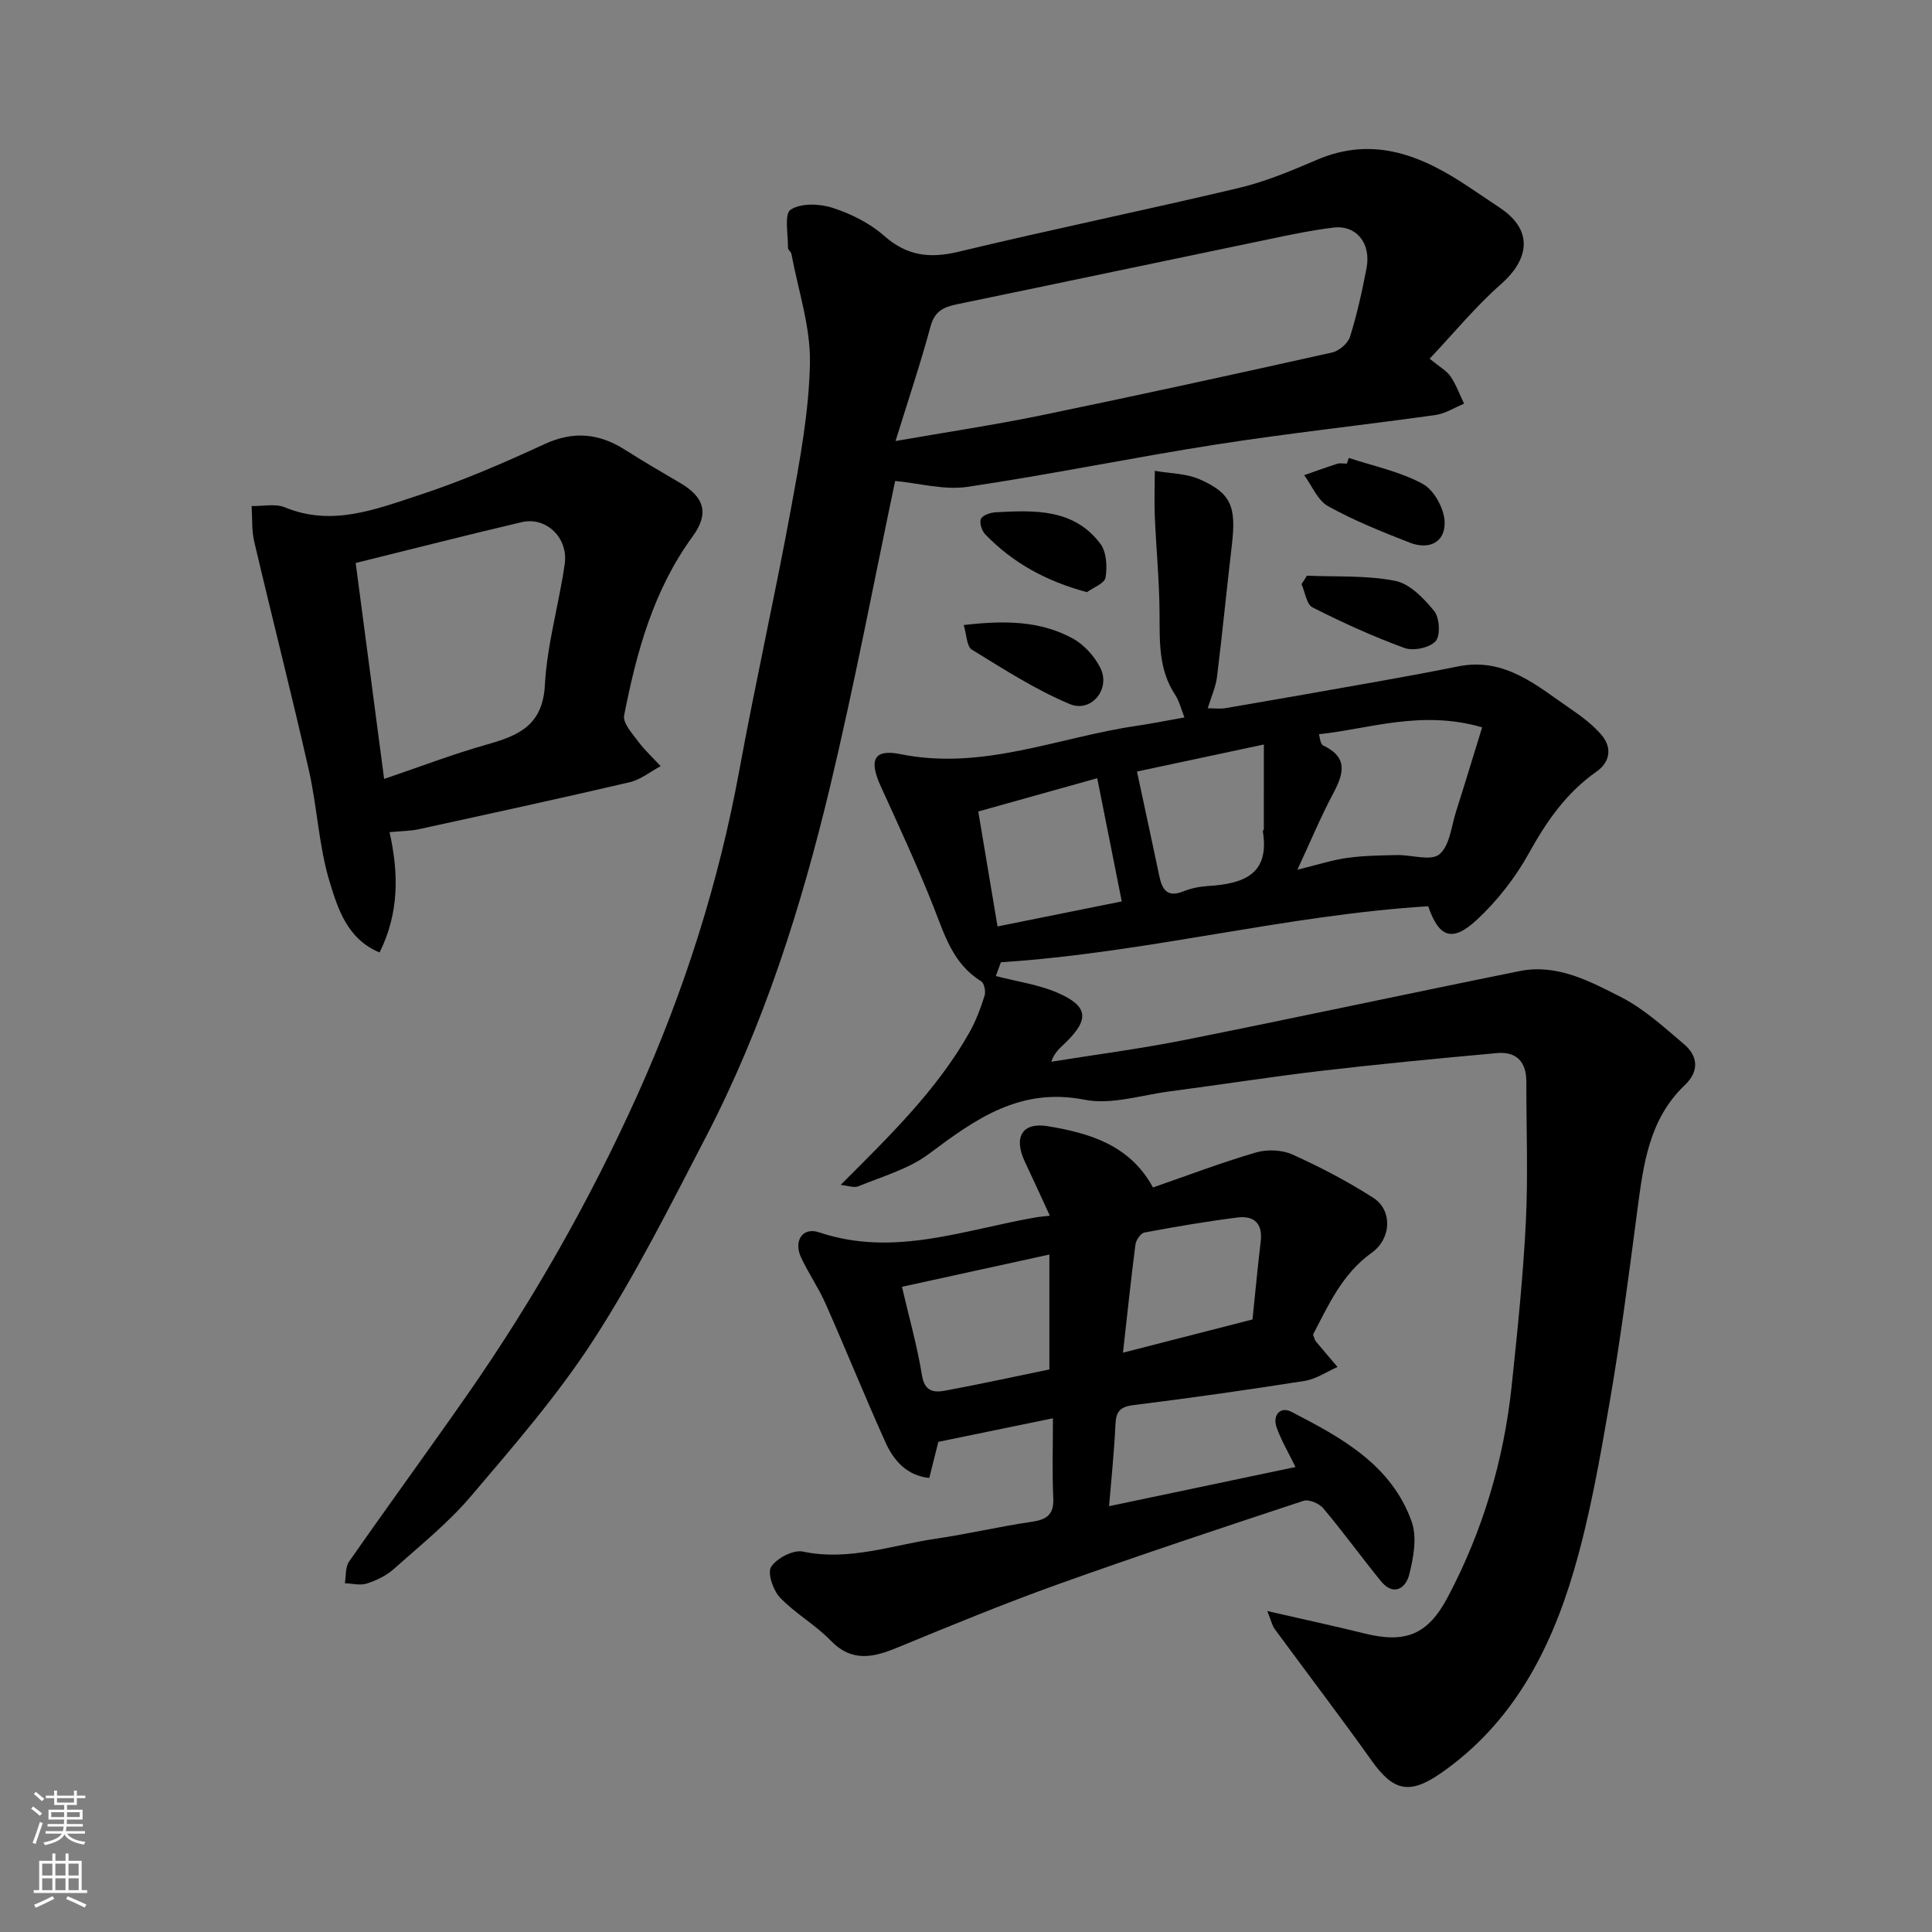
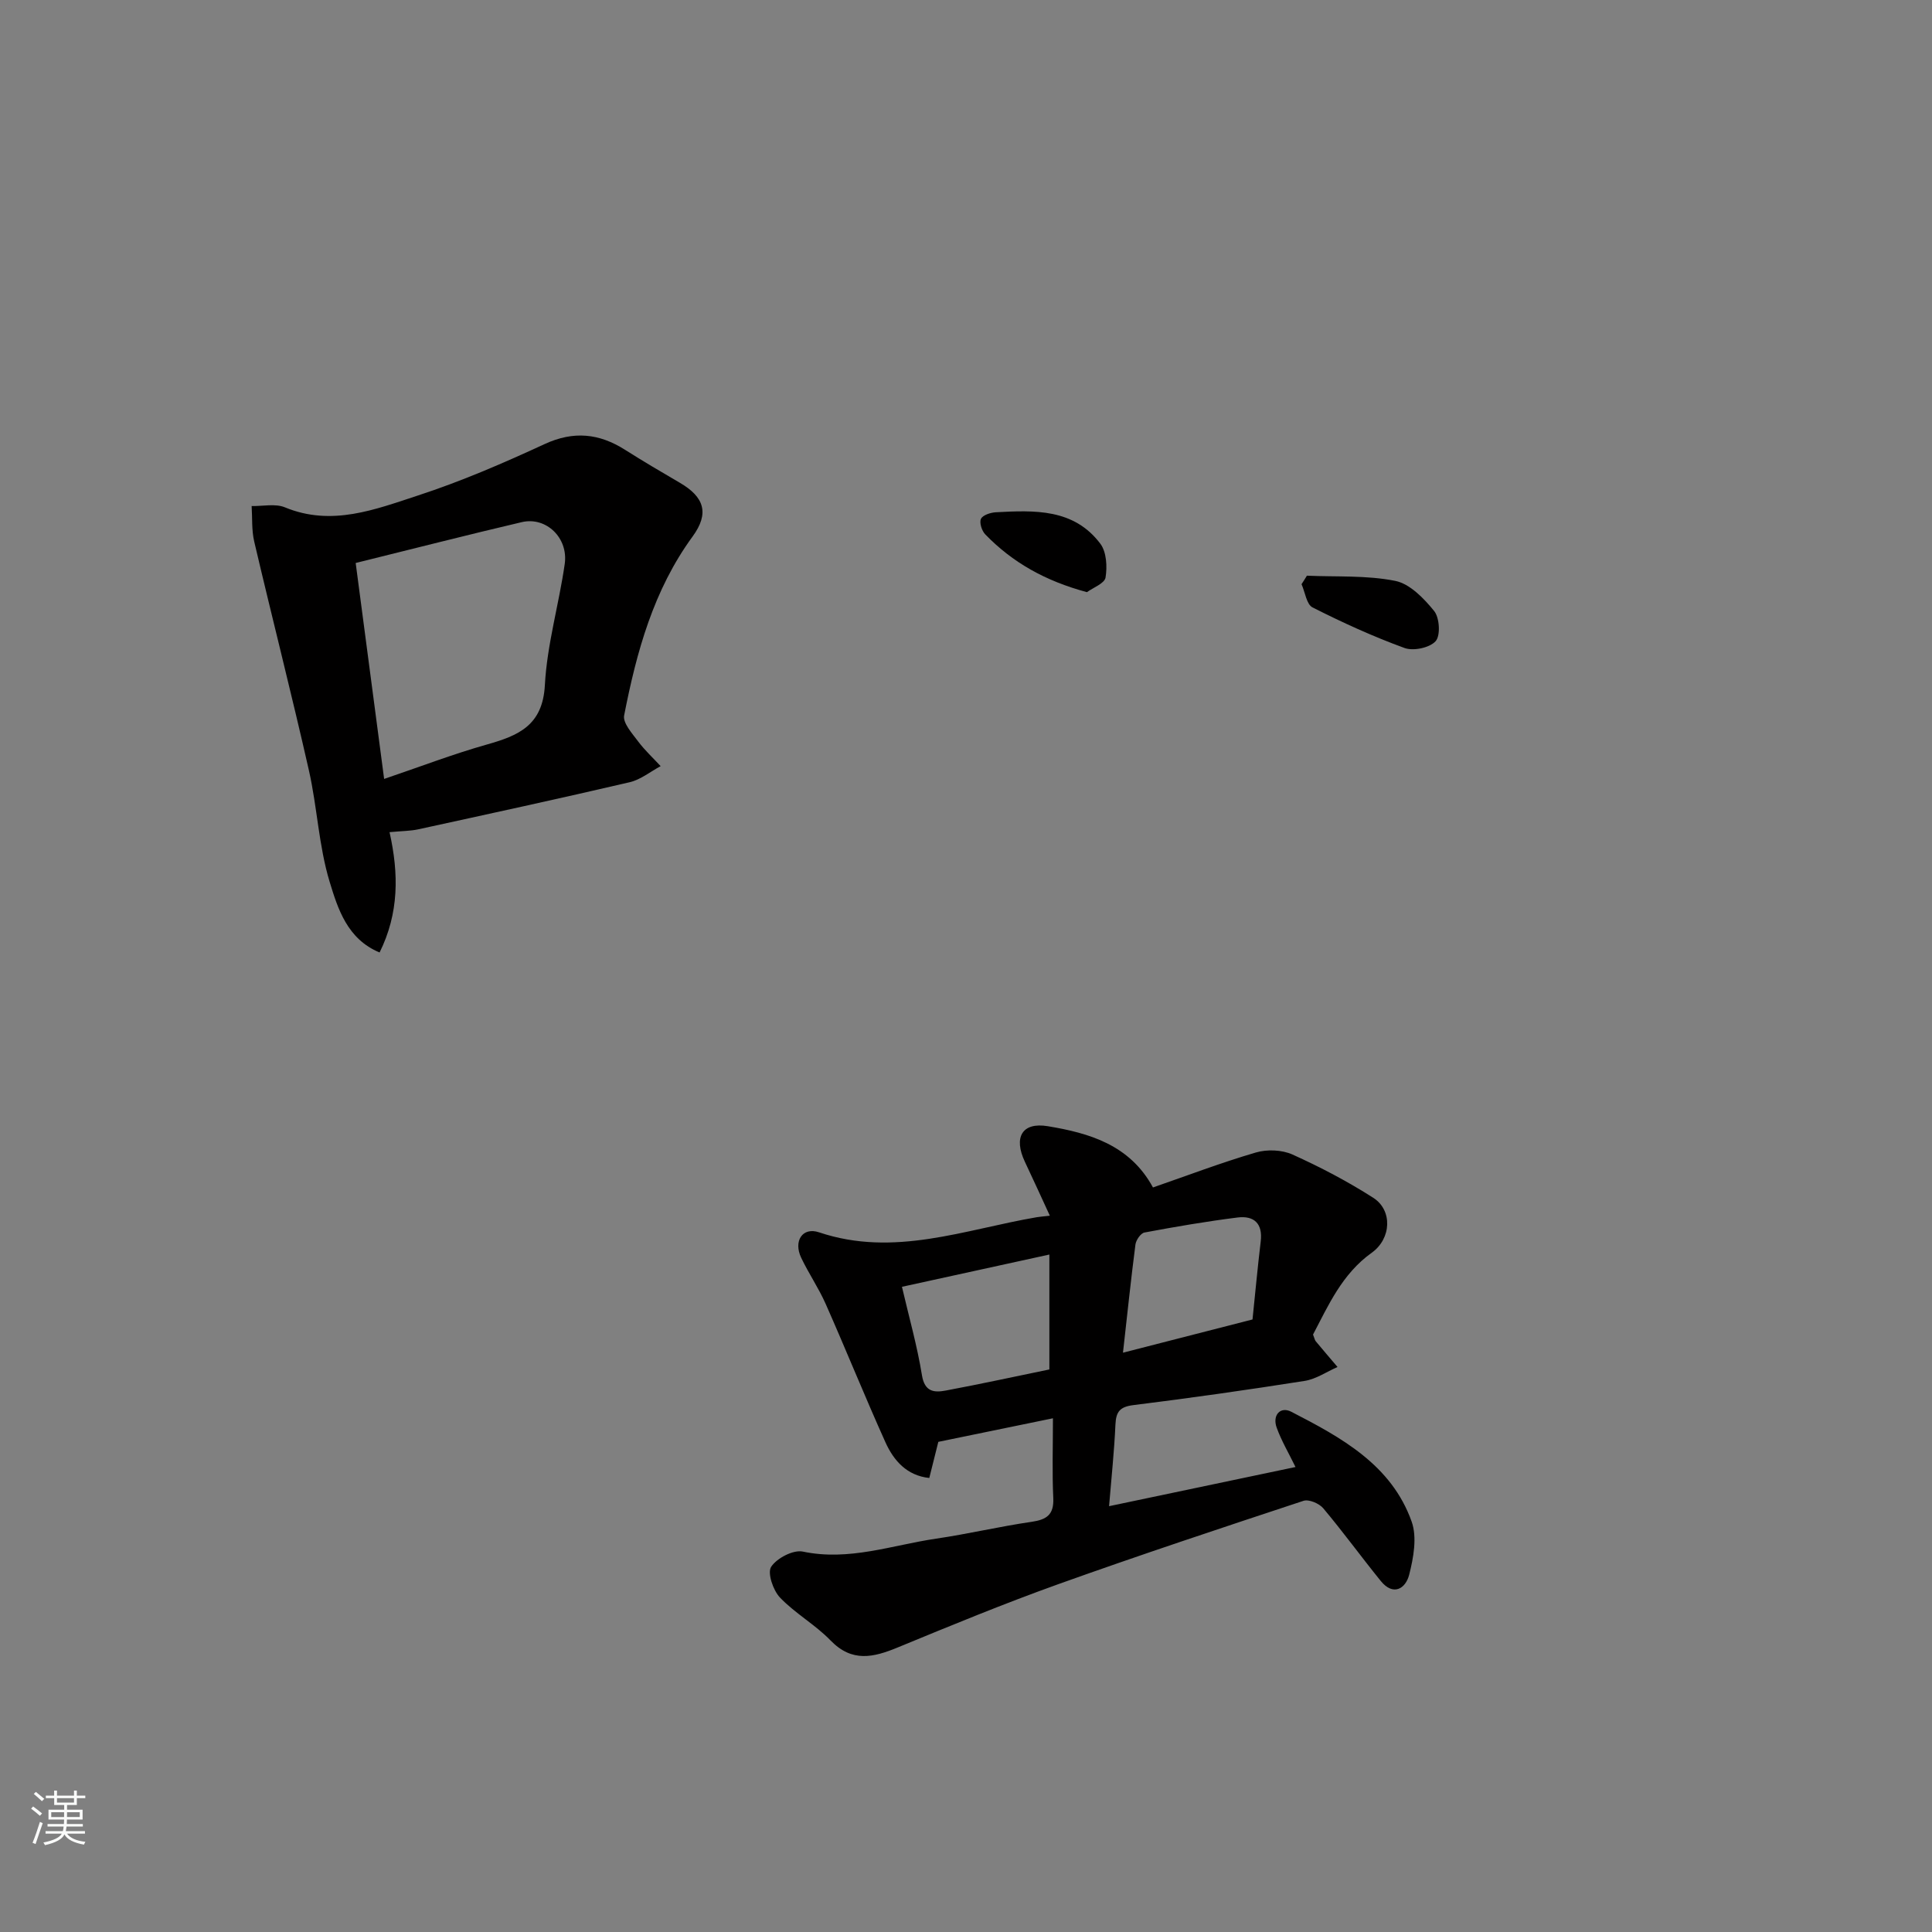
<svg xmlns="http://www.w3.org/2000/svg" enable-background="new 0 0 400 400" viewBox="0 0 400 400">
  <rect x="0" y="0" width="400" height="400" fill="#808080" stroke="none" />
  <g fill="#010000">
-     <path d="m262.38 333.55c7.48 1.72 13.8 3.07 20.08 4.63 8.68 2.16 13.22.17 17.3-7.54 7.25-13.72 11.59-28.33 13.22-43.72 1.19-11.28 2.36-22.57 2.93-33.89.48-9.67.09-19.39.1-29.09.01-4.09-2.04-6.27-6.07-5.91-12.09 1.1-24.18 2.25-36.23 3.66-10.56 1.24-21.07 2.9-31.61 4.28-5.85.77-12.02 2.81-17.54 1.72-13.37-2.64-22.59 3.99-32.25 11.22-4.19 3.13-9.61 4.64-14.56 6.69-.95.39-2.29-.14-3.7-.28 10.09-10.11 19.89-19.57 26.66-31.57 1.34-2.37 2.31-4.99 3.14-7.6.28-.87-.08-2.6-.72-3-5.81-3.57-7.54-9.54-9.84-15.37-3.33-8.45-7.17-16.71-10.94-24.99-2.47-5.42-1.49-7.78 4.09-6.65 17.07 3.45 32.69-3.51 48.93-5.87 3.07-.45 6.11-1.07 9.85-1.73-.66-1.66-1.04-3.36-1.93-4.71-3.49-5.27-3.17-11.14-3.22-17.07-.05-6.62-.7-13.24-.98-19.86-.13-3.14-.01-6.28 0-9.42 3.11.55 6.46.52 9.27 1.75 6.55 2.88 7.61 5.64 6.69 13.55-1.07 9.11-1.96 18.25-3.08 27.35-.25 2.06-1.17 4.04-1.92 6.51 1.33 0 2.55.17 3.7-.03 10.77-1.84 21.53-3.73 32.29-5.65 5.3-.94 10.59-1.93 15.86-2.99 9.77-1.97 16.44 4.14 23.57 9 2.16 1.47 4.3 3.13 6.01 5.08 2.35 2.68 1.91 5.7-.91 7.68-6.24 4.38-10.34 10.25-13.99 16.85-2.81 5.09-6.58 9.93-10.84 13.88-5.12 4.74-7.84 3.57-10.05-2.83-29.48 1.82-58.18 9.62-88.47 11.6-.08.21-.61 1.67-1.04 2.85 4.4 1.15 8.83 1.75 12.77 3.46 6.32 2.75 6.61 5.44 1.83 10.17-1.16 1.15-2.49 2.13-3.12 4.11 9.2-1.48 18.45-2.68 27.58-4.5 23.16-4.62 46.25-9.6 69.4-14.27 7.75-1.56 14.55 2.12 21.03 5.42 4.73 2.41 8.82 6.19 12.94 9.67 2.98 2.51 3.21 5.67.24 8.49-7.44 7.07-8.6 16.44-9.85 25.89-1.75 13.29-3.46 26.6-5.74 39.81-2.02 11.7-4.07 23.49-7.41 34.86-4.86 16.57-12.72 31.61-27.45 41.87-6.6 4.6-9.92 3.76-14.38-2.49-6.54-9.18-13.38-18.14-20.05-27.22-.56-.72-.75-1.7-1.59-3.8zm6.23-153.48c4.09-1 7.16-2.01 10.31-2.45 3.41-.48 6.89-.51 10.34-.59 2.99-.06 6.98 1.3 8.74-.15 2.14-1.76 2.48-5.77 3.46-8.86 1.81-5.66 3.52-11.36 5.4-17.43-12.62-3.7-23.73.4-33.78 1.42.15.44.22 2.02.89 2.34 5.27 2.52 4.19 5.92 2.01 10.01-2.58 4.86-4.7 9.96-7.37 15.71zm-66.07-12.06c1.33 7.9 2.68 15.95 3.99 23.8 9.13-1.84 17.71-3.57 25.72-5.18-1.69-8.51-3.37-16.93-5.08-25.51-7.66 2.14-15.61 4.37-24.63 6.89zm32.86-8.27c1.7 7.93 3.17 14.73 4.6 21.54.58 2.76 1.55 4.65 4.97 3.28 1.63-.66 3.46-1.02 5.23-1.13 7.15-.45 12.73-2.32 11.26-11.31-.02-.13.2-.3.2-.45.01-5.48.01-10.95.01-17.53-9.85 2.1-18.2 3.88-26.27 5.6z" />
-     <path d="m296 74.26c2.18 1.81 3.56 2.54 4.33 3.69 1.16 1.72 1.88 3.74 2.79 5.63-1.98.81-3.9 2.07-5.96 2.35-15.07 2.11-30.22 3.74-45.25 6.08-17.25 2.69-34.36 6.23-51.62 8.79-4.81.71-9.93-.75-14.96-1.22-4.29 20.35-8.37 41.92-13.46 63.24-5.99 25.06-13.79 49.6-25.72 72.57-7.36 14.17-14.55 28.52-23.19 41.9-7.43 11.5-16.53 21.98-25.43 32.45-4.73 5.57-10.54 10.24-16.03 15.13-1.54 1.37-3.59 2.35-5.57 2.99-1.36.44-3.01-.02-4.53-.07.26-1.5.07-3.32.86-4.46 8.12-11.65 16.51-23.12 24.63-34.77 13.57-19.49 25.26-40.11 35.02-61.73 9.72-21.56 16.88-44 21.16-67.35 3.32-18.11 7.37-36.08 10.7-54.19 1.83-9.97 3.73-20.07 3.92-30.14.14-7.49-2.43-15.04-3.83-22.56-.09-.46-.72-.86-.72-1.28.04-2.75-.8-7 .54-7.89 2.1-1.39 5.96-1.27 8.63-.41 3.82 1.23 7.72 3.15 10.7 5.78 4.75 4.2 9.46 4.77 15.46 3.33 19.3-4.64 38.76-8.63 58.08-13.22 5.51-1.31 10.84-3.56 16.07-5.8 11.92-5.11 21.99-.78 31.71 5.76 2.03 1.37 4.06 2.74 6.1 4.09 7.6 4.99 5.67 11.2.38 15.84-5.29 4.65-9.83 10.2-14.81 15.47zm-110.59 17.05c11.12-1.94 20.77-3.38 30.31-5.35 20.06-4.14 40.08-8.52 60.08-12.98 1.45-.32 3.28-1.89 3.71-3.27 1.45-4.65 2.51-9.43 3.42-14.22.97-5.14-2.12-8.94-6.84-8.37-4.35.52-8.66 1.42-12.95 2.32-21.66 4.5-43.31 9.07-64.98 13.55-2.74.57-4.65 1.4-5.5 4.58-2.05 7.62-4.58 15.12-7.25 23.74z" />
    <path d="m218 293.64c-8.09 1.67-15.57 3.21-23.73 4.88-.52 2.07-1.17 4.69-1.87 7.48-4.63-.49-7.35-3.57-9.07-7.37-4.28-9.5-8.18-19.18-12.4-28.71-1.45-3.27-3.51-6.27-5.05-9.51-1.65-3.46.26-6.43 3.7-5.27 15.54 5.23 30.17-.59 45.08-3.13.64-.11 1.3-.15 2.7-.31-1.83-3.96-3.47-7.59-5.18-11.19-2.35-4.99-.63-8.24 4.77-7.34 8.54 1.42 16.95 3.83 21.76 12.68 6.96-2.41 14.05-5.11 21.31-7.24 2.32-.68 5.39-.56 7.57.42 5.76 2.6 11.42 5.56 16.74 8.97 4.01 2.57 3.75 8.45-.32 11.36-6.16 4.4-8.99 10.92-12.16 16.94.31.79.36 1.14.55 1.38 1.49 1.79 3.01 3.56 4.52 5.34-2.26.99-4.44 2.51-6.8 2.88-11.79 1.86-23.61 3.54-35.45 5.01-2.81.35-3.61 1.36-3.73 4.02-.25 5.55-.84 11.09-1.32 16.91 12.9-2.71 25.57-5.37 38.6-8.11-1.44-2.95-2.93-5.46-3.9-8.16-.93-2.58.77-4.45 3.03-3.28 10.32 5.32 20.73 10.96 24.92 22.75 1.15 3.24.38 7.49-.52 11.01-.73 2.85-3.28 4.49-5.89 1.26-4.02-4.96-7.78-10.14-11.89-15.03-.84-1.01-2.99-1.92-4.1-1.55-16.99 5.61-33.98 11.25-50.83 17.28-11.18 4.01-22.18 8.54-33.16 13.07-5.03 2.08-9.47 3.15-13.91-1.43-3.17-3.28-7.34-5.6-10.48-8.89-1.43-1.5-2.65-5.11-1.83-6.37 1.17-1.79 4.57-3.57 6.56-3.15 9.58 2.01 18.47-1.34 27.6-2.68 6.61-.97 13.14-2.52 19.75-3.48 3.15-.46 4.66-1.48 4.5-4.94-.25-5.3-.07-10.61-.07-16.5zm-.74-33.9c-10.82 2.37-20.47 4.48-30.52 6.68 1.47 6.31 3.16 12.25 4.14 18.31.56 3.48 2.56 3.61 4.92 3.17 7.32-1.37 14.6-2.96 21.46-4.37 0-7.83 0-15.5 0-23.79zm15.24 20.32c9.56-2.45 17.86-4.58 26.82-6.88.54-5.17 1.04-10.68 1.7-16.17.45-3.76-1.45-5.36-4.8-4.94-6.45.81-12.87 1.91-19.27 3.11-.78.15-1.75 1.56-1.87 2.49-.94 7.27-1.7 14.57-2.58 22.39z" />
    <path d="m80.65 172.29c1.93 8.6 1.97 16.78-2.06 24.91-6.7-2.77-8.65-9.08-10.35-14.66-2.25-7.42-2.56-15.41-4.28-23.02-3.59-15.85-7.62-31.59-11.33-47.41-.55-2.36-.37-4.89-.53-7.34 2.31.05 4.9-.55 6.89.27 9.69 4.01 18.71.43 27.56-2.46 8.95-2.92 17.66-6.69 26.21-10.64 6.02-2.78 11.3-2.21 16.67 1.2 3.72 2.36 7.52 4.59 11.32 6.81 5.1 2.97 6.13 6.35 2.65 11.12-8.11 11.09-11.61 23.92-14.18 37.06-.3 1.55 1.66 3.71 2.88 5.35 1.38 1.85 3.11 3.44 4.68 5.14-2.13 1.14-4.14 2.8-6.41 3.33-14.57 3.4-29.19 6.57-43.81 9.76-1.58.34-3.25.33-5.91.58zm-1.12-11.02c7.52-2.55 14.28-5.15 21.22-7.11 6.54-1.85 11.61-3.91 12.06-12.32.45-8.4 2.91-16.68 4.11-25.07.78-5.42-3.85-9.84-8.88-8.67-11.35 2.66-22.65 5.56-34.4 8.46 1.96 14.83 3.87 29.35 5.89 44.71z" />
-     <path d="m279.26 94.81c5.16 1.71 10.64 2.83 15.33 5.39 2.34 1.28 4.46 5.18 4.51 7.93.09 4.16-3.21 5.78-7.25 4.21-5.74-2.24-11.5-4.55-16.87-7.53-2.17-1.2-3.34-4.23-4.96-6.43 2.28-.8 4.54-1.63 6.85-2.36.6-.19 1.32-.03 1.98-.03.15-.39.28-.78.41-1.18z" />
-     <path d="m199.53 129.41c8.49-1 15.88-.88 22.57 2.78 2.36 1.29 4.55 3.72 5.74 6.15 2.13 4.34-1.91 9.3-6.38 7.42-7.09-2.98-13.67-7.22-20.26-11.27-1.08-.68-1.07-3.14-1.67-5.08z" />
    <path d="m270.58 119.19c6.11.27 12.34-.11 18.27 1.07 3.04.6 5.96 3.63 8.08 6.25 1.12 1.39 1.34 5.08.3 6.24-1.23 1.37-4.6 2.08-6.44 1.41-6.51-2.37-12.85-5.27-19.04-8.4-1.25-.63-1.54-3.15-2.28-4.81.38-.57.75-1.17 1.11-1.76z" />
    <path d="m225.04 122.6c-8.63-2.32-15.42-6.15-21.05-11.96-.72-.74-1.26-2.44-.89-3.22s1.98-1.3 3.07-1.36c8-.43 16.16-.79 21.65 6.52 1.28 1.71 1.44 4.75 1.07 7-.21 1.22-2.6 2.1-3.85 3.02z" />
  </g>
  <path d="m6.44 374.46.42-.45c.65.47 1.27.95 1.85 1.44l-.45.49c-.65-.56-1.25-1.06-1.82-1.48m.93 7.33-.63-.26c.55-1.36 1.05-2.8 1.52-4.33.19.1.38.19.59.27-.46 1.29-.95 2.73-1.48 4.32m-.38-10.38.44-.42c.43.34 1.01.82 1.74 1.44l-.49.49c-.53-.51-1.09-1.01-1.69-1.51m2.5.35h1.72v-1.04h.59v1.04h3.52v-1.04h.59v1.04h1.75v.53h-1.75v1.42h-2.03v.97h3.22v2.03h-3.24c0 .35-.01.66-.03.93h3.32v.53h-3.37c-.03.27-.08.58-.15.94h3.96v.53h-3.71c.67.92 1.93 1.48 3.79 1.68-.13.24-.23.44-.29.59-2.13-.38-3.48-1.08-4.04-2.12-.43.97-1.77 1.72-4.03 2.23-.09-.19-.2-.37-.33-.55 2.1-.42 3.37-1.03 3.81-1.83h-3.36v-.53h3.58c.08-.29.13-.61.16-.94h-3.33v-.53h3.39c.02-.27.04-.58.04-.93h-3.23v-2.03h3.25v-.97h-2.07v-1.42h-1.73zm1.12 3.44v1h2.65c.01-.3.02-.44.01-.4v-.25-.35zm1.19-2h3.52v-.91h-3.52zm4.71 2h-2.63v.59c0 .15-.01.28-.01.4h2.64z" fill="#fafbfa" />
-   <path d="m13.56 383.74h.63v1.52h2.72v6.07h1.13v.6h-11.06v-.6h1.13v-6.07h2.73v-1.52h.63v1.52h2.1v-1.52zm-2.69 8.83.38.56c-1.24.63-2.53 1.25-3.85 1.85-.1-.21-.21-.42-.34-.63 1.36-.55 2.63-1.15 3.81-1.78m-2.13-4.27h2.1v-2.45h-2.1zm0 3.04h2.1v-2.46h-2.1zm2.72-3.04h2.1v-2.45h-2.1zm0 3.04h2.1v-2.46h-2.1zm6.07 3.6c-1.41-.71-2.7-1.3-3.86-1.78l.35-.56c1.45.62 2.75 1.19 3.88 1.72zm-1.25-9.09h-2.1v2.45h2.1zm-2.09 5.49h2.1v-2.46h-2.1z" fill="#fafbfa" />
</svg>